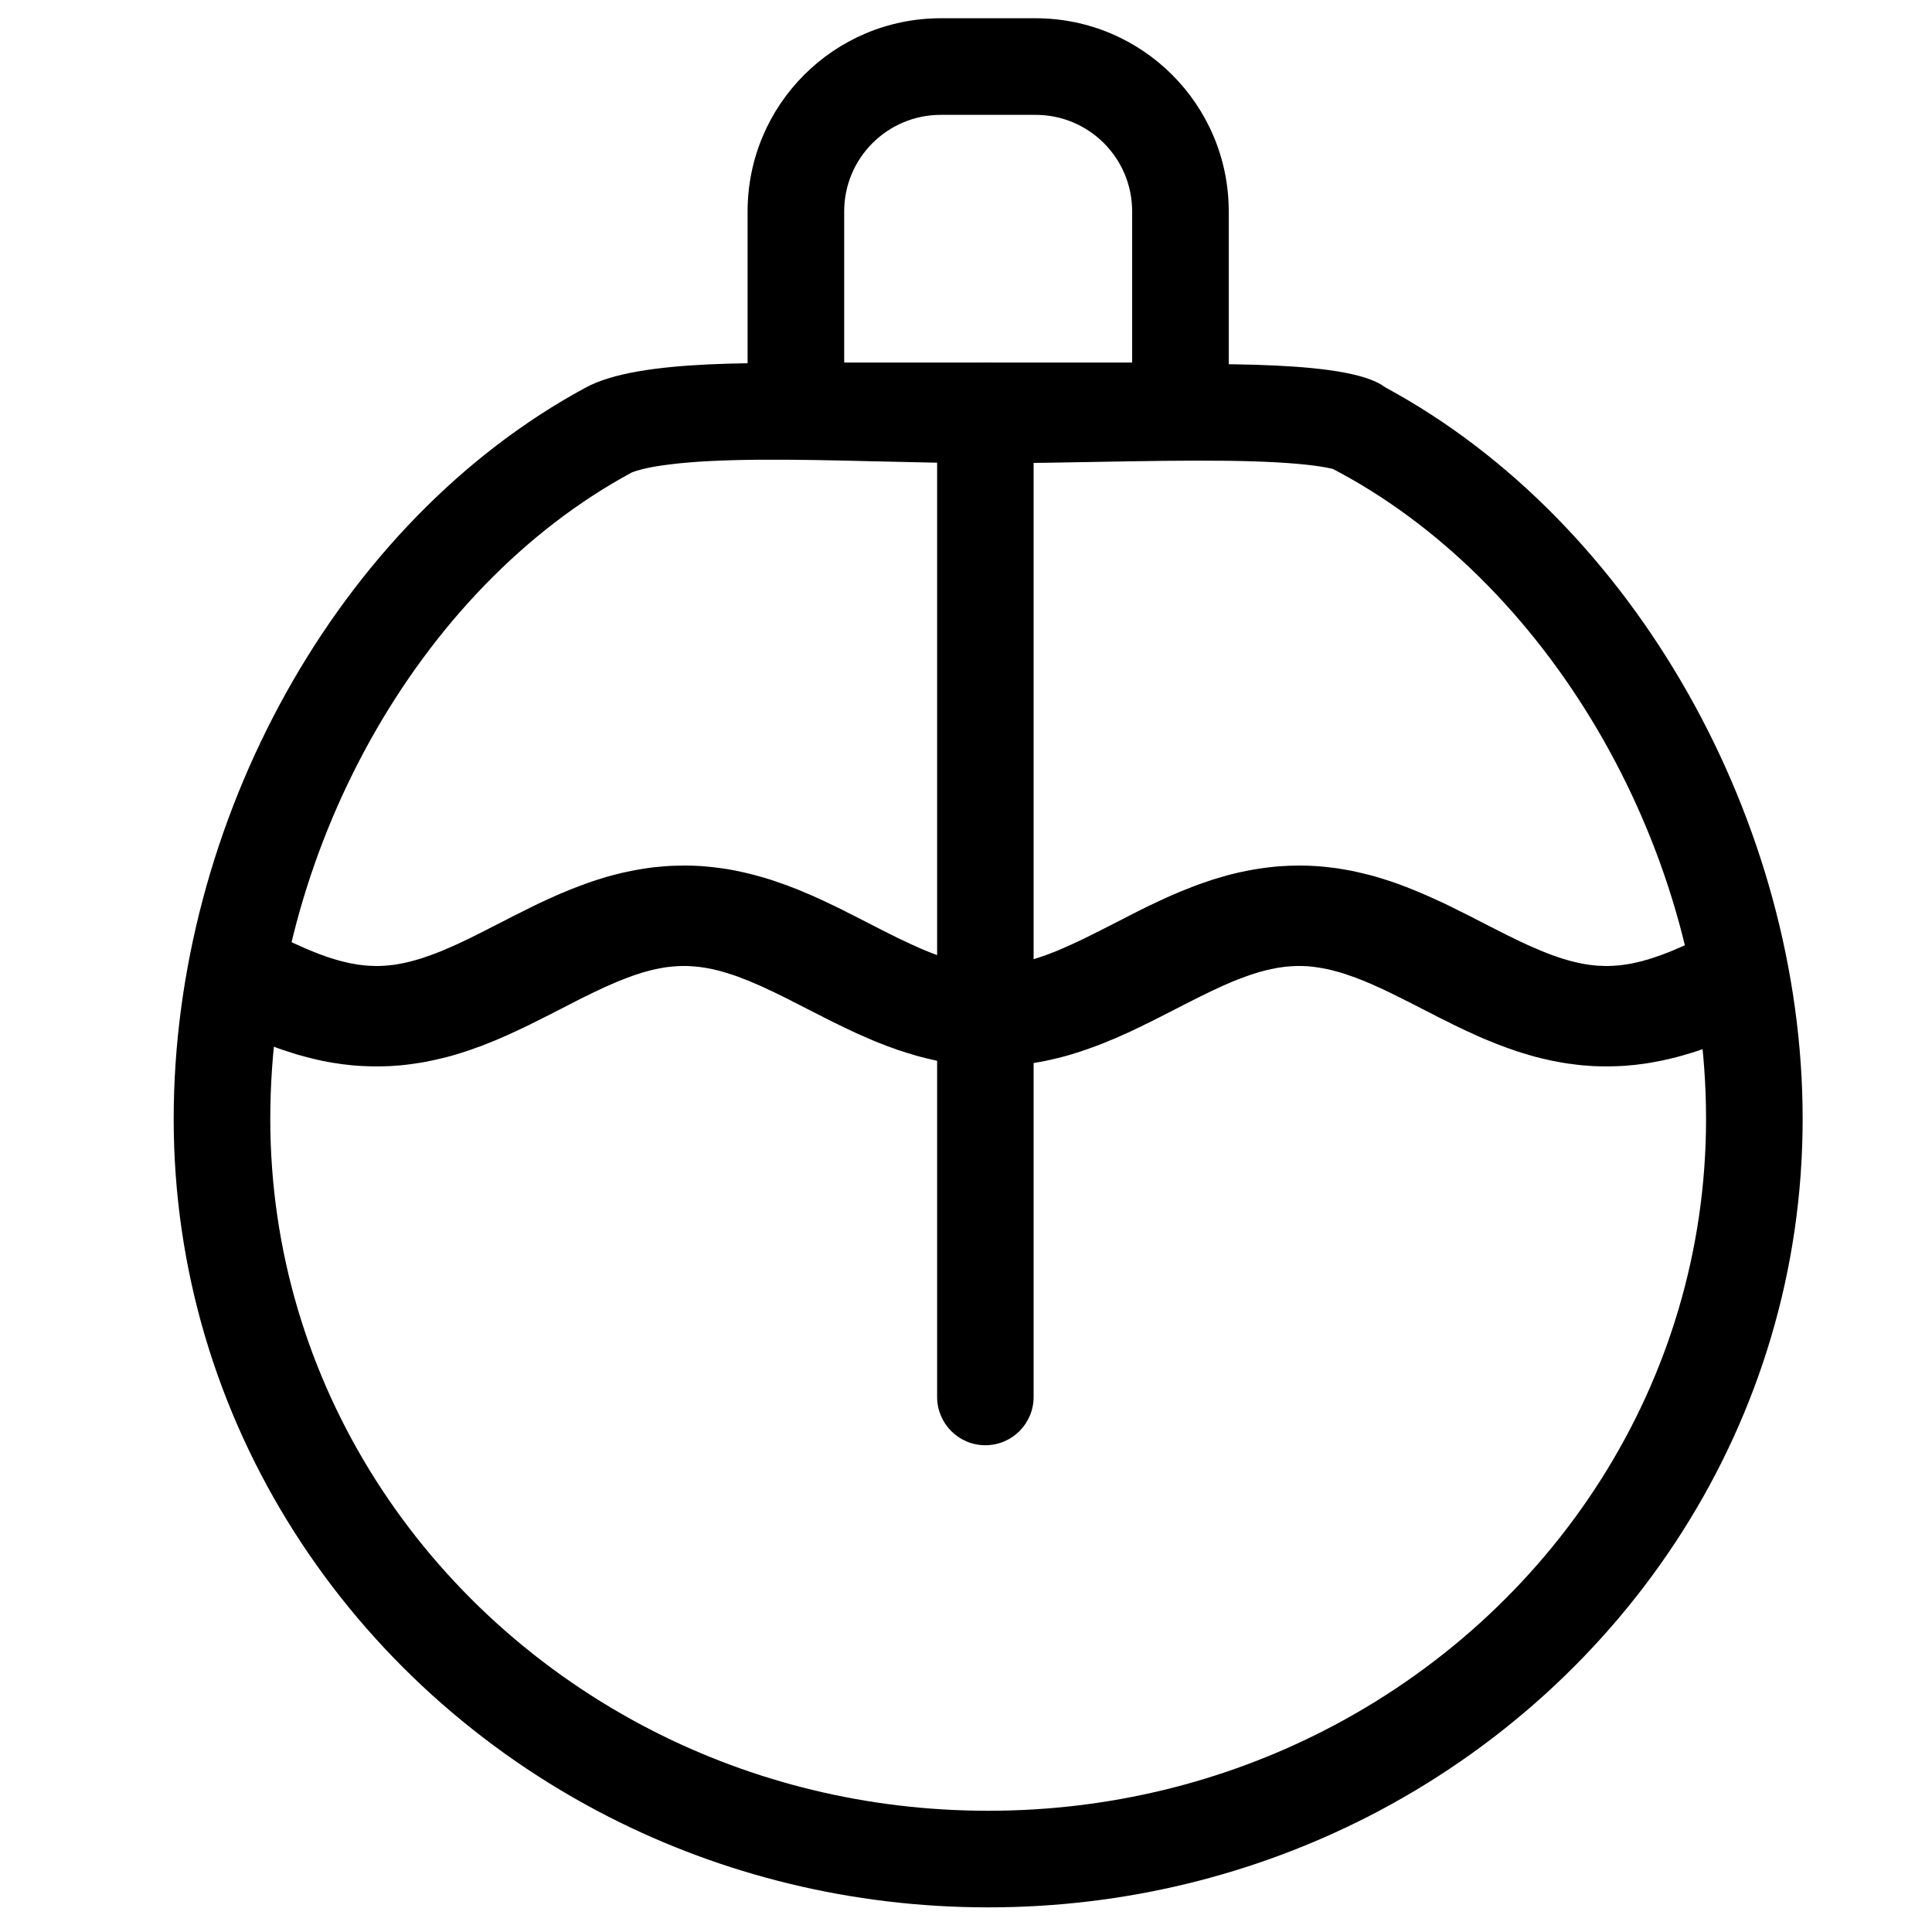
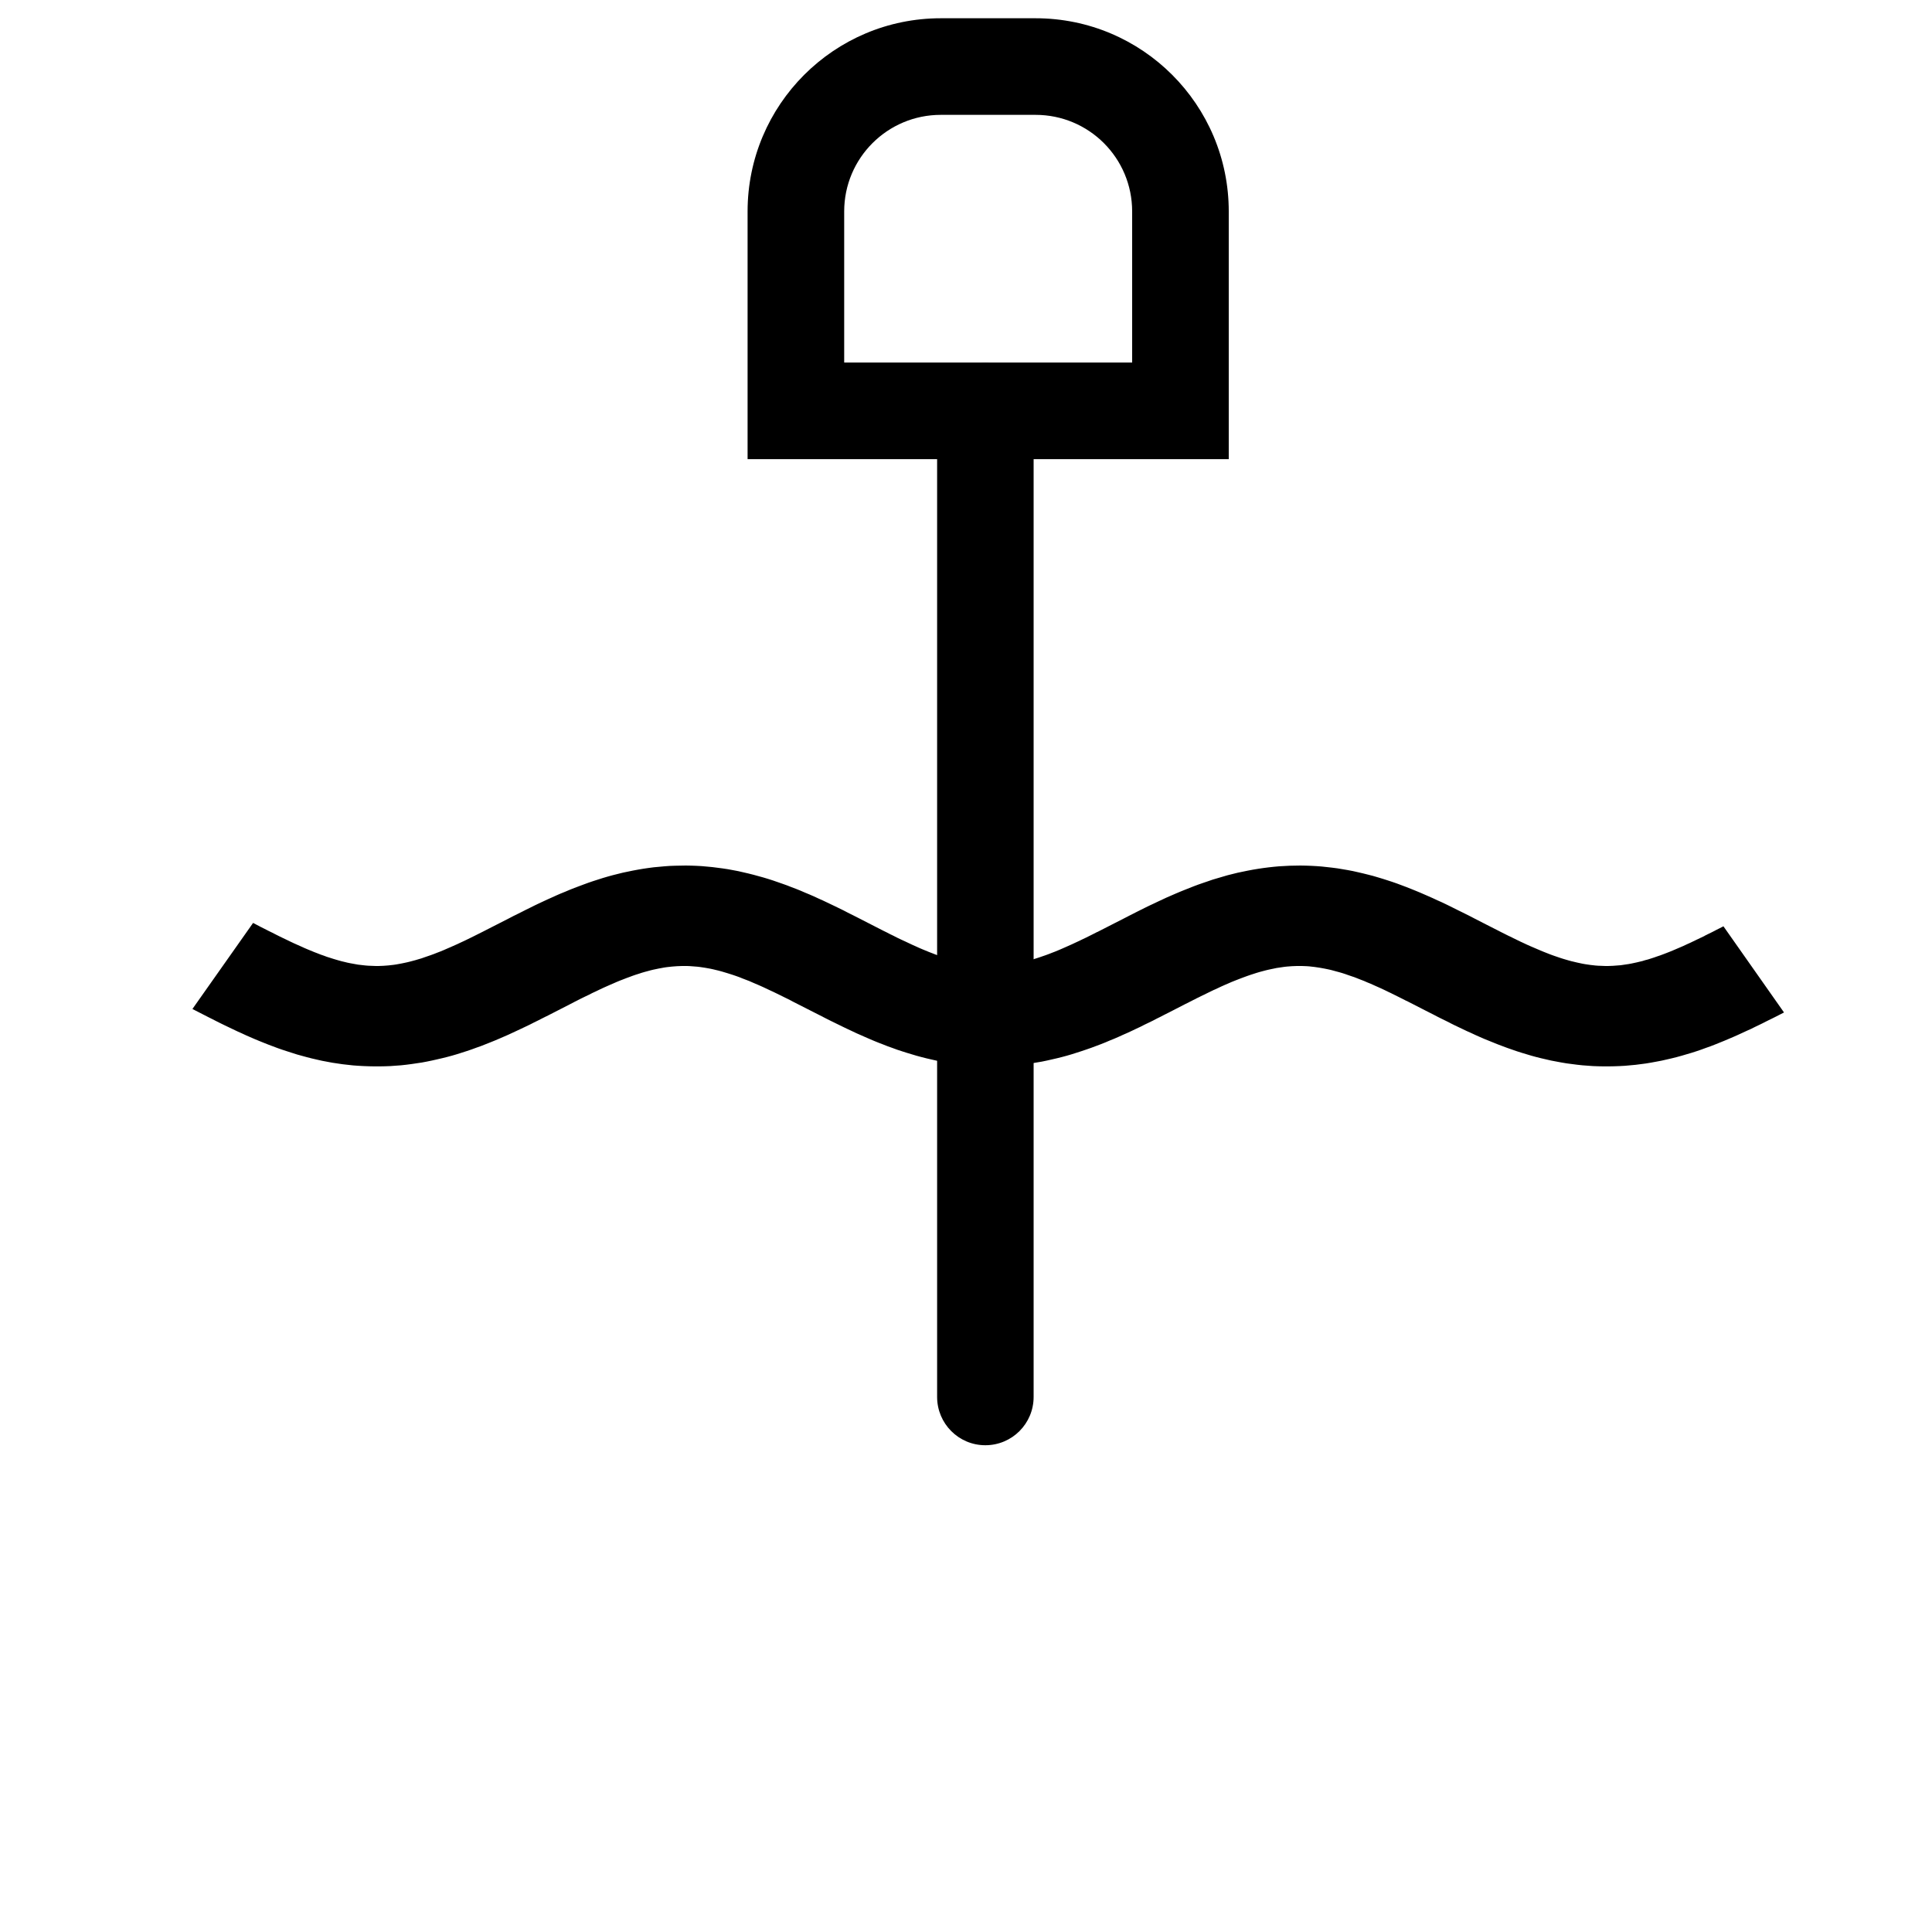
<svg xmlns="http://www.w3.org/2000/svg" viewBox="0 0 20 20" height="20" width="20" aria-hidden="true" class="icon icon-accordion color-foreground-text">
-   <path fill-rule="evenodd" d="M14.342 4.011C13.985 3.735 12.662 3.758 11.331 3.782C10.957 3.789 10.583 3.795 10.23 3.795C9.886 3.795 9.517 3.786 9.143 3.777C7.901 3.747 6.613 3.715 6.065 4.011C3.482 5.406 1.798 8.516 1.798 11.583C1.798 14.718 3.624 17.44 6.302 18.808C7.475 19.406 8.812 19.745 10.23 19.745C11.648 19.745 12.984 19.406 14.157 18.808C16.836 17.44 18.661 14.718 18.661 11.583C18.661 8.516 16.925 5.406 14.342 4.011ZM13.799 4.855C13.759 4.845 13.696 4.832 13.603 4.82C13.381 4.791 13.079 4.775 12.706 4.77C12.27 4.765 11.834 4.773 11.382 4.781C11.012 4.788 10.631 4.795 10.23 4.795C9.873 4.795 9.492 4.786 9.121 4.777C9.09 4.776 9.058 4.775 9.027 4.775C8.621 4.765 8.229 4.756 7.864 4.759C7.497 4.762 7.182 4.776 6.931 4.808C6.806 4.823 6.71 4.841 6.638 4.86C6.573 4.877 6.544 4.89 6.54 4.891C6.54 4.892 6.54 4.892 6.54 4.891C4.32 6.09 2.798 8.837 2.798 11.583C2.798 14.316 4.389 16.708 6.757 17.917C7.791 18.445 8.972 18.745 10.23 18.745C11.487 18.745 12.668 18.445 13.702 17.917C16.071 16.708 17.661 14.316 17.661 11.583C17.661 8.849 16.097 6.095 13.867 4.891L13.799 4.855ZM6.54 4.891C6.54 4.892 6.54 4.892 6.54 4.891Z" />
  <path fill-rule="evenodd" d="M10.72 1.189H9.739C9.187 1.189 8.739 1.636 8.739 2.189V3.753H11.72V2.189C11.72 1.636 11.273 1.189 10.72 1.189ZM9.739 0.189C8.635 0.189 7.739 1.084 7.739 2.189V4.753H12.72V2.189C12.72 1.084 11.825 0.189 10.72 0.189H9.739Z" />
  <path d="M13.461 8.96L13.517 8.961L13.572 8.963L13.627 8.966L13.681 8.97L13.736 8.976L13.79 8.982L13.844 8.989L13.898 8.998L13.951 9.007L14.004 9.017L14.057 9.029L14.109 9.041L14.161 9.054L14.212 9.067L14.263 9.082L14.313 9.097L14.363 9.113L14.412 9.129L14.461 9.146L14.509 9.164L14.557 9.182L14.605 9.201L14.652 9.22L14.698 9.239L14.744 9.259L14.79 9.279L14.835 9.299L14.88 9.32L14.925 9.34L14.969 9.361L15.012 9.382L15.056 9.404L15.098 9.425L15.141 9.446L15.183 9.467L15.225 9.488L15.265 9.509L15.388 9.572L15.506 9.632L15.508 9.633L15.545 9.652L15.547 9.653L15.583 9.671L15.585 9.672L15.621 9.69L15.624 9.691L15.659 9.708L15.662 9.71L15.696 9.726L15.699 9.728L15.733 9.744L15.736 9.746L15.771 9.762L15.807 9.779L15.843 9.795L15.878 9.81L15.913 9.825L15.948 9.84L15.982 9.854L16.015 9.867L16.048 9.88L16.081 9.892L16.113 9.903L16.145 9.914L16.176 9.924L16.206 9.933L16.237 9.942L16.266 9.95L16.296 9.957L16.325 9.964L16.353 9.97L16.381 9.976L16.409 9.981L16.436 9.985L16.463 9.989L16.49 9.992L16.516 9.995L16.542 9.997L16.569 9.998L16.594 9.999L16.62 10L16.646 10L16.672 9.999L16.698 9.998L16.724 9.996L16.75 9.994L16.777 9.992L16.804 9.988L16.831 9.984L16.858 9.98L16.886 9.975L16.914 9.969L16.942 9.963L16.971 9.956L17.001 9.949L17.03 9.94L17.061 9.932L17.092 9.922L17.123 9.912L17.154 9.901L17.187 9.89L17.219 9.878L17.253 9.865L17.286 9.852L17.32 9.838L17.355 9.823L17.39 9.808L17.425 9.793L17.461 9.776L17.499 9.759L17.532 9.743L17.535 9.742L17.569 9.725L17.572 9.724L17.607 9.707L17.61 9.706L17.645 9.689L17.647 9.687L17.683 9.669L17.685 9.668L17.722 9.65L17.724 9.649L17.761 9.63L17.762 9.629L17.8 9.61L17.841 9.589L18.468 10.481L18.427 10.502L18.386 10.523L18.384 10.524L18.344 10.544L18.342 10.545L18.301 10.565L18.299 10.566L18.259 10.586L18.256 10.588L18.213 10.609L18.169 10.63L18.125 10.652L18.08 10.672L18.035 10.693L17.989 10.714L17.944 10.734L17.897 10.754L17.85 10.774L17.803 10.793L17.756 10.812L17.707 10.831L17.659 10.848L17.61 10.866L17.56 10.883L17.51 10.899L17.459 10.914L17.408 10.929L17.357 10.943L17.305 10.956L17.253 10.968L17.2 10.98L17.147 10.99L17.093 11L17.039 11.009L16.985 11.016L16.931 11.023L16.876 11.028L16.821 11.033L16.766 11.036L16.711 11.038L16.656 11.039L16.6 11.039L16.545 11.038L16.49 11.036L16.435 11.032L16.381 11.028L16.326 11.022L16.272 11.015L16.218 11.008L16.164 10.999L16.111 10.989L16.058 10.979L16.006 10.967L15.954 10.955L15.902 10.942L15.851 10.928L15.801 10.913L15.751 10.898L15.701 10.882L15.652 10.865L15.603 10.848L15.555 10.83L15.507 10.812L15.46 10.793L15.413 10.774L15.366 10.755L15.32 10.735L15.275 10.715L15.23 10.694L15.185 10.674L15.141 10.653L15.097 10.632L15.053 10.611L15.013 10.591L15.01 10.589L14.97 10.569L14.968 10.568L14.927 10.548L14.925 10.547L14.885 10.527L14.883 10.526L14.843 10.505L14.76 10.463L14.719 10.442L14.6 10.381L14.561 10.361L14.559 10.361L14.522 10.342L14.52 10.341L14.484 10.323L14.482 10.322L14.446 10.304L14.444 10.303L14.409 10.286L14.406 10.284L14.372 10.268L14.368 10.266L14.335 10.25L14.331 10.248L14.297 10.232L14.261 10.216L14.225 10.2L14.19 10.184L14.155 10.17L14.121 10.155L14.087 10.142L14.054 10.129L14.021 10.116L13.988 10.105L13.956 10.094L13.925 10.083L13.894 10.073L13.863 10.064L13.833 10.056L13.804 10.048L13.774 10.04L13.746 10.034L13.717 10.028L13.69 10.023L13.662 10.018L13.635 10.014L13.608 10.01L13.581 10.007L13.555 10.004L13.529 10.002L13.503 10.001L13.477 10L13.451 10L13.425 10L13.399 10.001L13.373 10.002L13.347 10.004L13.321 10.006L13.294 10.009L13.267 10.013L13.24 10.017L13.213 10.021L13.185 10.027L13.156 10.033L13.128 10.039L13.099 10.046L13.069 10.054L13.039 10.062L13.009 10.071L12.978 10.081L12.947 10.091L12.915 10.102L12.882 10.114L12.85 10.126L12.816 10.139L12.783 10.152L12.748 10.166L12.714 10.181L12.679 10.196L12.643 10.212L12.607 10.229L12.573 10.245L12.569 10.246L12.536 10.262L12.532 10.264L12.499 10.28L12.495 10.282L12.461 10.299L12.458 10.3L12.423 10.317L12.42 10.319L12.384 10.336L12.382 10.338L12.345 10.356L12.344 10.357L12.306 10.376L12.305 10.377L12.266 10.396L12.105 10.479L12.063 10.5L12.022 10.521L12.021 10.522L11.98 10.542L11.978 10.543L11.936 10.565L11.893 10.586L11.849 10.607L11.806 10.629L11.761 10.65L11.717 10.671L11.672 10.692L11.626 10.712L11.58 10.733L11.534 10.753L11.487 10.772L11.44 10.792L11.392 10.811L11.344 10.829L11.296 10.847L11.247 10.864L11.197 10.881L11.147 10.897L11.097 10.913L11.046 10.928L10.994 10.942L10.942 10.955L10.89 10.967L10.837 10.979L10.784 10.99L10.73 10.999L10.677 11.008L10.623 11.016L10.568 11.022L10.513 11.028L10.459 11.033L10.403 11.036L10.348 11.038L10.293 11.039L10.238 11.039L10.183 11.038L10.128 11.036L10.073 11.033L10.018 11.028L9.963 11.023L9.909 11.016L9.855 11.008L9.802 11L9.748 10.99L9.696 10.98L9.643 10.968L9.591 10.956L9.54 10.943L9.488 10.929L9.438 10.914L9.388 10.899L9.338 10.883L9.289 10.867L9.24 10.849L9.192 10.832L9.144 10.813L9.097 10.795L9.05 10.776L9.003 10.756L8.957 10.736L8.912 10.716L8.866 10.696L8.822 10.675L8.777 10.654L8.733 10.633L8.69 10.612L8.647 10.591L8.604 10.57L8.564 10.55L8.562 10.549L8.521 10.528L8.52 10.527L8.478 10.506L8.236 10.383L8.197 10.363L8.196 10.362L8.159 10.343L8.157 10.342L8.12 10.324L8.118 10.323L8.082 10.305L8.08 10.304L8.043 10.286L8.006 10.268L7.969 10.251L7.933 10.234L7.897 10.217L7.861 10.201L7.826 10.186L7.791 10.171L7.757 10.156L7.723 10.143L7.689 10.13L7.657 10.117L7.624 10.105L7.592 10.094L7.561 10.084L7.529 10.074L7.499 10.065L7.469 10.056L7.439 10.048L7.41 10.041L7.381 10.034L7.353 10.028L7.325 10.023L7.297 10.018L7.27 10.014L7.243 10.01L7.217 10.007L7.19 10.005L7.164 10.003L7.138 10.001L7.112 10L7.086 10L7.06 10L7.034 10.001L7.008 10.002L6.982 10.004L6.956 10.006L6.929 10.009L6.902 10.012L6.875 10.016L6.848 10.021L6.82 10.026L6.792 10.032L6.763 10.038L6.734 10.045L6.705 10.053L6.675 10.061L6.644 10.07L6.614 10.08L6.582 10.09L6.55 10.101L6.518 10.113L6.485 10.125L6.452 10.138L6.418 10.151L6.384 10.165L6.35 10.18L6.315 10.195L6.279 10.211L6.243 10.227L6.207 10.244L6.17 10.262L6.133 10.279L6.096 10.298L6.058 10.316L6.019 10.335L5.981 10.354L5.98 10.355L5.942 10.374L5.941 10.375L5.658 10.52L5.657 10.52L5.615 10.541L5.572 10.563L5.529 10.584L5.486 10.606L5.442 10.627L5.398 10.648L5.353 10.669L5.308 10.69L5.263 10.711L5.217 10.731L5.171 10.751L5.124 10.771L5.077 10.79L5.029 10.809L4.981 10.828L4.933 10.845L4.884 10.863L4.834 10.88L4.784 10.896L4.734 10.912L4.683 10.927L4.631 10.941L4.579 10.954L4.527 10.966L4.474 10.978L4.421 10.989L4.368 10.999L4.314 11.007L4.26 11.015L4.206 11.022L4.151 11.028L4.096 11.032L4.041 11.036L3.986 11.038L3.931 11.039L3.875 11.039L3.82 11.038L3.765 11.036L3.71 11.033L3.655 11.029L3.601 11.023L3.547 11.017L3.493 11.009L3.439 11.001L3.386 10.991L3.333 10.981L3.28 10.969L3.228 10.957L3.177 10.944L3.126 10.93L3.075 10.916L3.025 10.9L2.975 10.884L2.926 10.868L2.877 10.851L2.829 10.833L2.781 10.815L2.733 10.796L2.686 10.777L2.64 10.758L2.594 10.738L2.548 10.718L2.503 10.697L2.458 10.677L2.414 10.656L2.37 10.635L2.326 10.614L2.283 10.593L2.241 10.572L2.198 10.55L2.156 10.529L2.115 10.508L2.074 10.487L1.992 10.445L2.62 9.554L2.7 9.596L2.74 9.616L2.779 9.636L2.818 9.655L2.857 9.675L2.895 9.694L2.932 9.712L2.97 9.73L3.007 9.748L3.043 9.765L3.079 9.781L3.115 9.797L3.15 9.813L3.185 9.828L3.219 9.842L3.253 9.856L3.287 9.869L3.32 9.882L3.352 9.893L3.384 9.905L3.416 9.915L3.447 9.925L3.477 9.934L3.508 9.943L3.537 9.951L3.567 9.958L3.595 9.965L3.624 9.971L3.652 9.976L3.679 9.981L3.707 9.986L3.734 9.989L3.76 9.992L3.787 9.995L3.813 9.997L3.839 9.998L3.865 9.999L3.891 10L3.917 10L3.942 9.999L3.968 9.998L3.995 9.996L4.021 9.994L4.047 9.991L4.074 9.988L4.101 9.984L4.129 9.979L4.156 9.974L4.185 9.968L4.213 9.962L4.242 9.955L4.272 9.947L4.302 9.939L4.332 9.93L4.363 9.921L4.394 9.91L4.426 9.899L4.458 9.888L4.491 9.876L4.524 9.863L4.558 9.85L4.592 9.836L4.626 9.821L4.661 9.806L4.697 9.79L4.733 9.774L4.769 9.757L4.806 9.74L4.843 9.722L4.88 9.704L4.918 9.685L4.956 9.666L4.994 9.647L4.996 9.646L5.033 9.627L5.035 9.626L5.276 9.503L5.318 9.481L5.361 9.46L5.403 9.439L5.446 9.417L5.489 9.396L5.533 9.374L5.577 9.353L5.622 9.332L5.667 9.311L5.712 9.291L5.758 9.27L5.804 9.25L5.851 9.231L5.898 9.211L5.946 9.192L5.994 9.174L6.042 9.156L6.091 9.138L6.141 9.121L6.191 9.105L6.241 9.089L6.292 9.074L6.343 9.06L6.395 9.047L6.447 9.034L6.5 9.023L6.553 9.012L6.607 9.002L6.66 8.993L6.715 8.985L6.769 8.978L6.824 8.973L6.878 8.968L6.933 8.964L6.989 8.962L7.044 8.961L7.099 8.96L7.154 8.961L7.209 8.963L7.264 8.966L7.319 8.971L7.373 8.976L7.428 8.983L7.482 8.99L7.535 8.998L7.589 9.008L7.642 9.018L7.694 9.03L7.746 9.042L7.798 9.055L7.849 9.069L7.9 9.083L7.95 9.098L8 9.114L8.049 9.131L8.098 9.148L8.146 9.165L8.194 9.184L8.242 9.202L8.289 9.221L8.335 9.241L8.381 9.26L8.427 9.28L8.472 9.301L8.517 9.321L8.561 9.342L8.605 9.363L8.649 9.384L8.692 9.405L8.735 9.426L8.777 9.448L8.819 9.469L8.861 9.49L9.103 9.614L9.142 9.634L9.144 9.635L9.181 9.653L9.183 9.654L9.219 9.673L9.222 9.674L9.257 9.691L9.26 9.693L9.296 9.711L9.334 9.729L9.371 9.746L9.407 9.763L9.443 9.78L9.479 9.796L9.514 9.812L9.549 9.827L9.583 9.841L9.617 9.855L9.651 9.868L9.684 9.881L9.716 9.892L9.749 9.904L9.78 9.914L9.811 9.924L9.842 9.934L9.872 9.942L9.902 9.95L9.931 9.958L9.96 9.964L9.988 9.971L10.016 9.976L10.044 9.981L10.071 9.985L10.098 9.989L10.125 9.992L10.151 9.995L10.178 9.997L10.204 9.998L10.23 9.999L10.255 10L10.281 10L10.307 9.999L10.333 9.998L10.359 9.996L10.386 9.994L10.412 9.991L10.439 9.988L10.466 9.984L10.493 9.98L10.521 9.974L10.549 9.969L10.578 9.962L10.607 9.956L10.636 9.948L10.666 9.94L10.696 9.931L10.727 9.921L10.758 9.911L10.79 9.9L10.822 9.889L10.855 9.877L10.888 9.864L10.922 9.851L10.956 9.837L10.991 9.822L11.025 9.807L11.061 9.791L11.097 9.775L11.133 9.758L11.17 9.741L11.207 9.723L11.243 9.706L11.281 9.687L11.283 9.686L11.319 9.668L11.321 9.667L11.358 9.648L11.36 9.648L11.397 9.629L11.399 9.628L11.681 9.484L11.682 9.483L11.724 9.462L11.767 9.44L11.809 9.419L11.853 9.397L11.896 9.376L11.941 9.355L11.985 9.334L12.03 9.313L12.075 9.292L12.121 9.272L12.167 9.252L12.214 9.232L12.261 9.213L12.309 9.194L12.357 9.175L12.405 9.157L12.454 9.14L12.504 9.123L12.553 9.106L12.604 9.091L12.655 9.076L12.706 9.061L12.758 9.048L12.81 9.035L12.863 9.024L12.916 9.013L12.969 9.003L13.023 8.994L13.077 8.986L13.132 8.979L13.186 8.973L13.241 8.968L13.296 8.965L13.351 8.962L13.406 8.961L13.461 8.96Z" />
  <path d="M10.2 3.758C10.477 3.758 10.7 3.982 10.7 4.258V14.461C10.7 14.737 10.477 14.961 10.2 14.961C9.924 14.961 9.701 14.737 9.701 14.461L9.701 4.258C9.701 3.982 9.924 3.758 10.2 3.758Z" />
</svg>